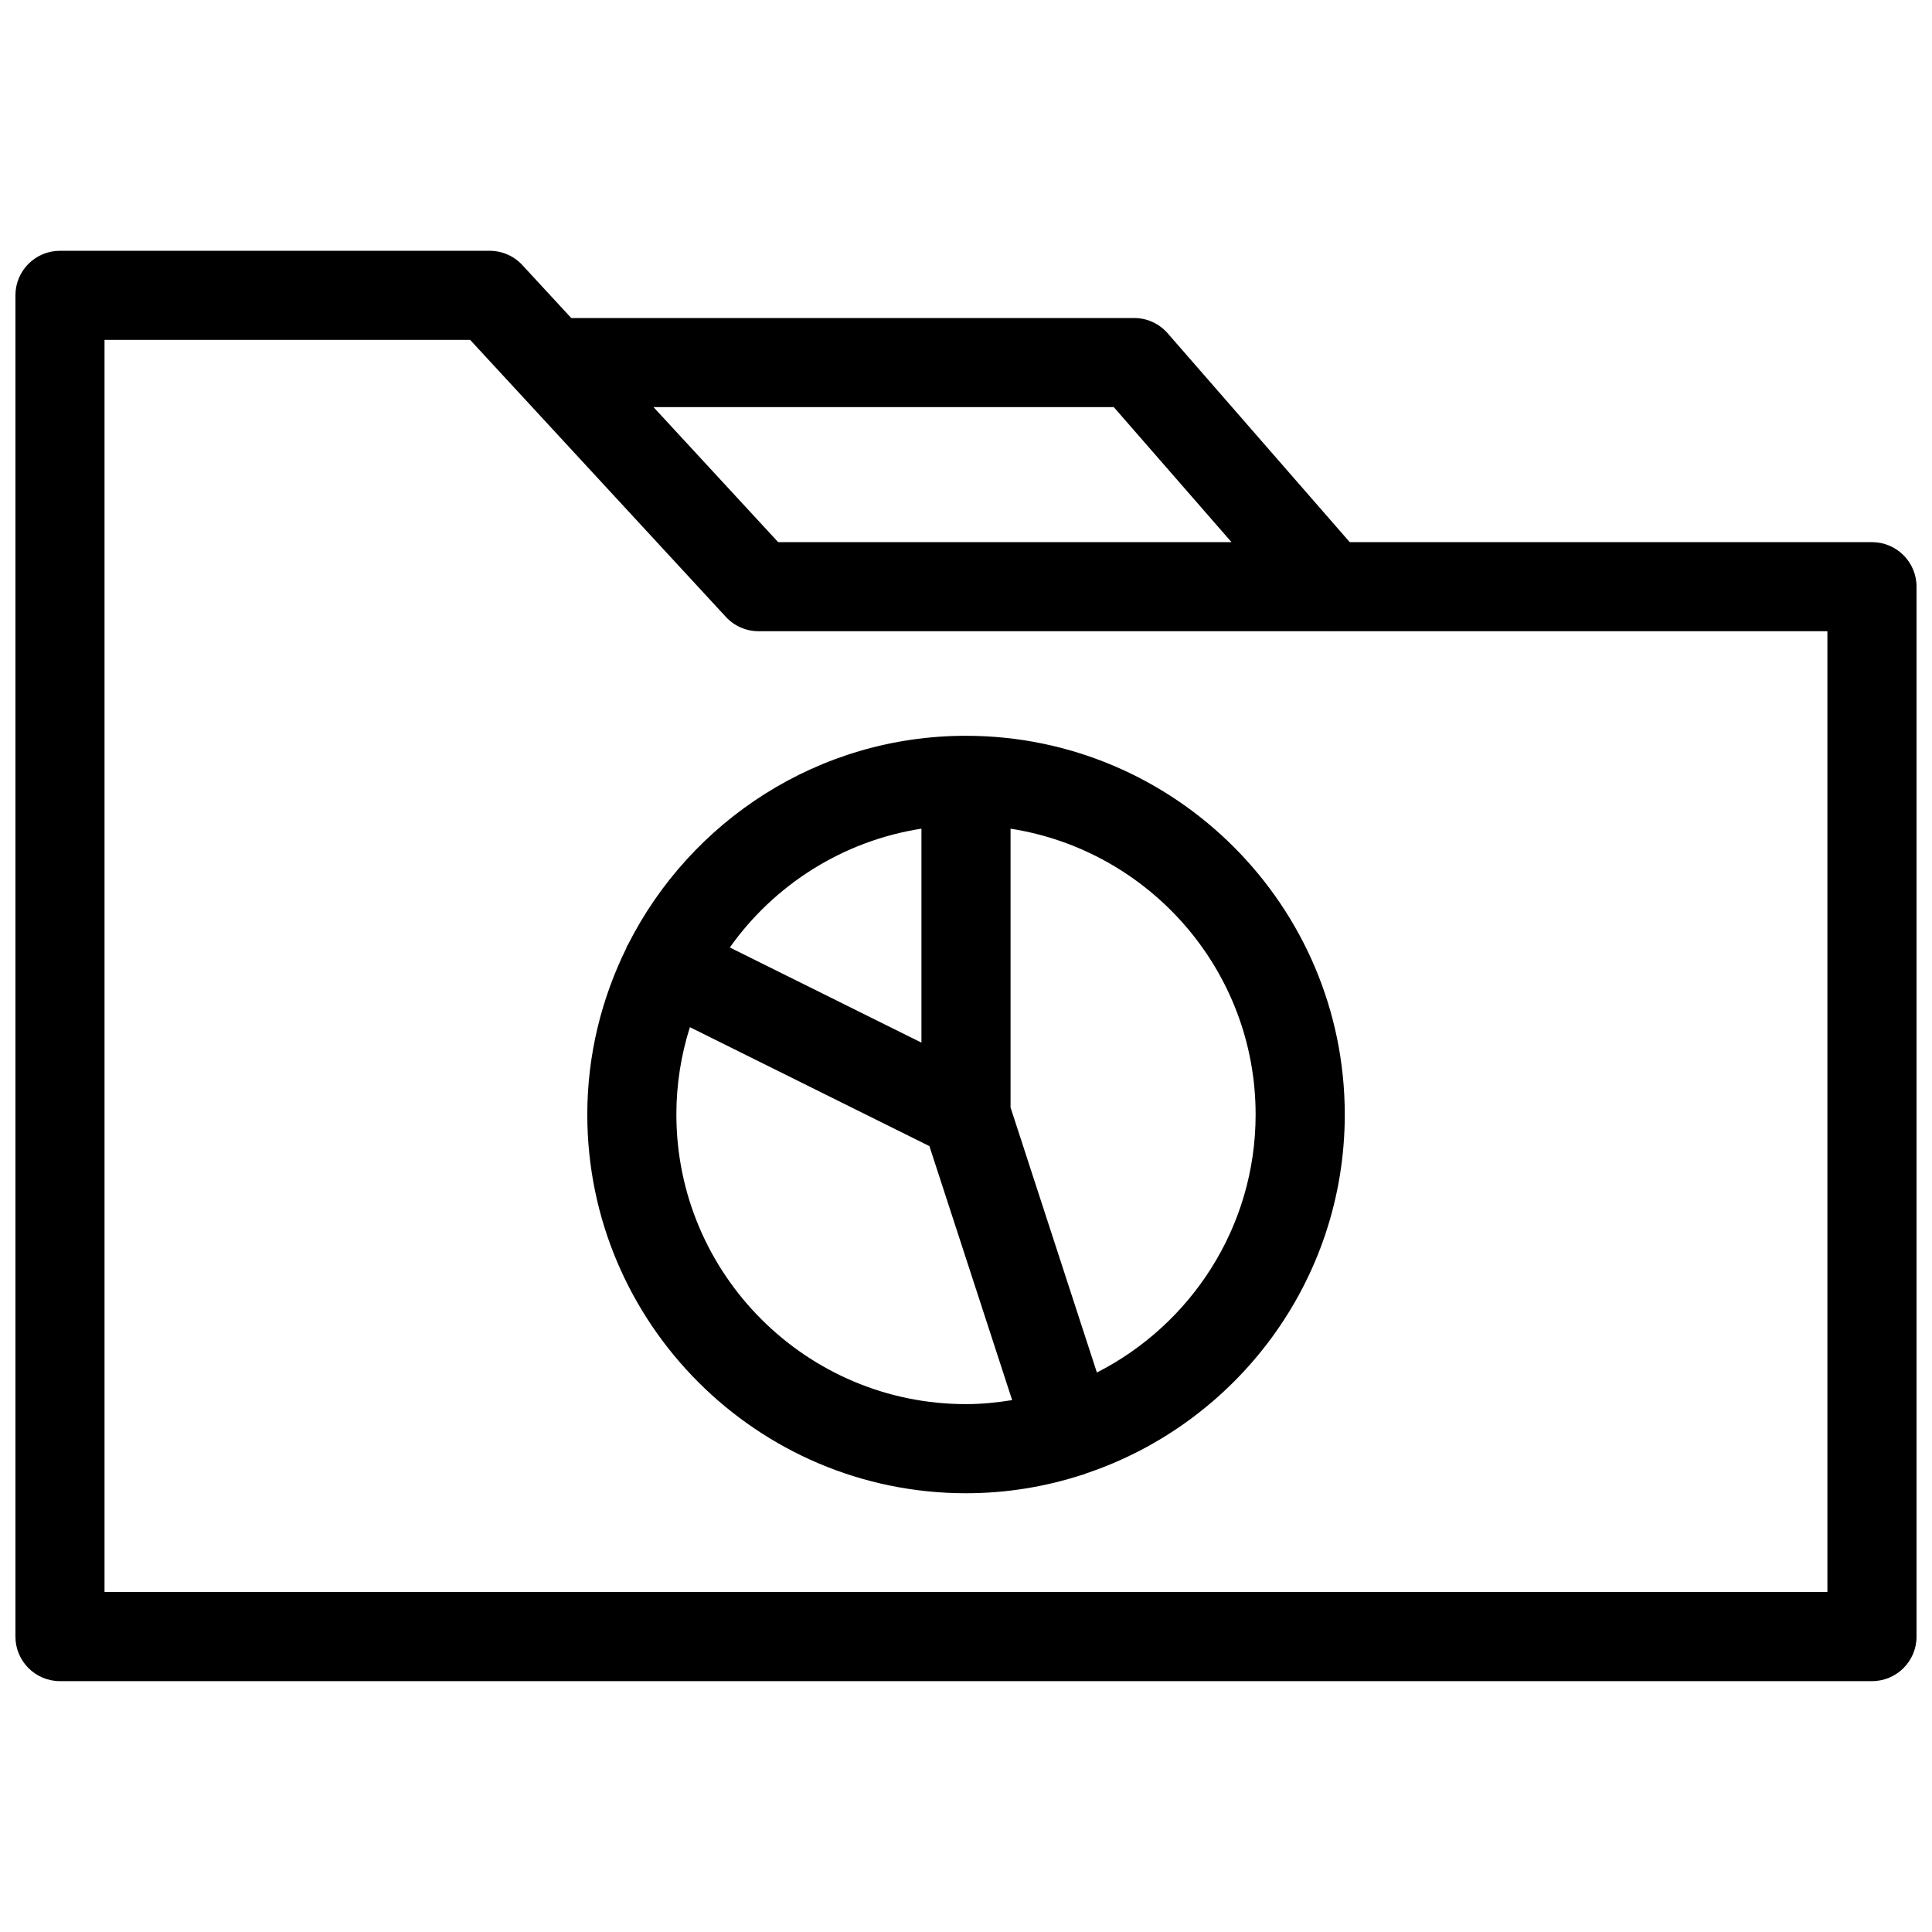
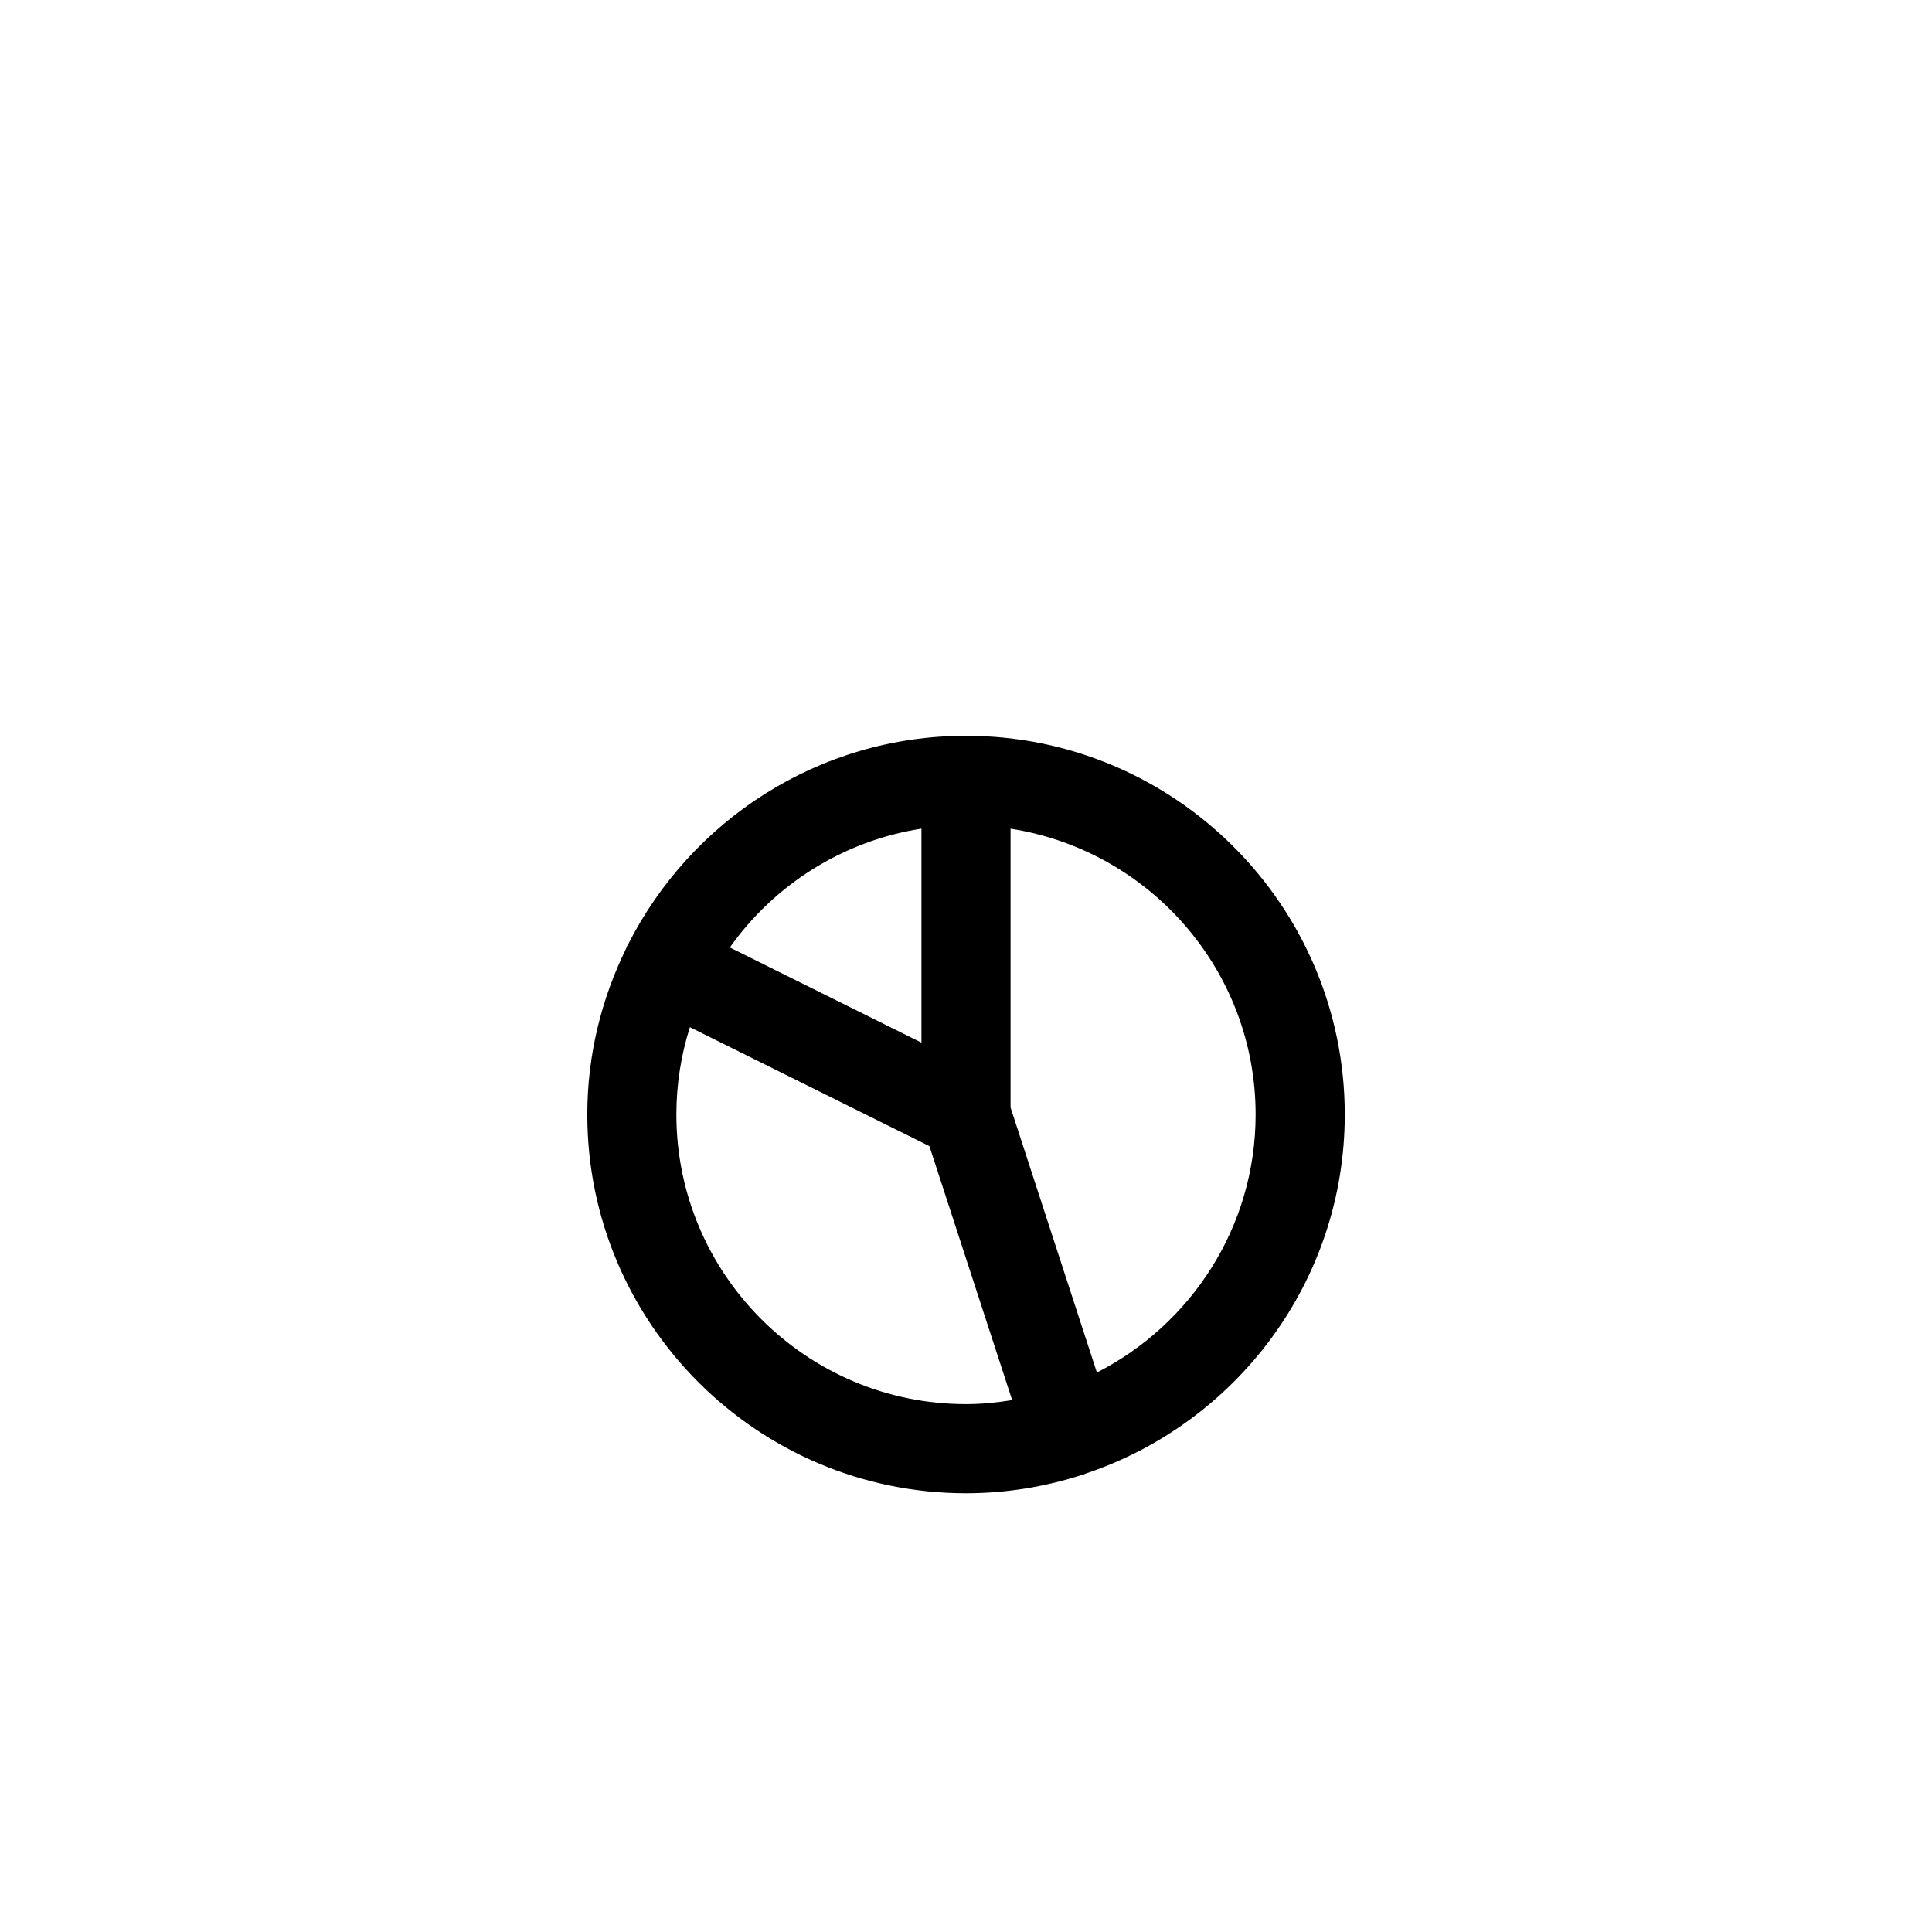
<svg xmlns="http://www.w3.org/2000/svg" width="800px" height="800px" version="1.1" viewBox="144 144 512 512">
  <defs>
    <clipPath id="a">
-       <path d="m148.09 210h503.81v380h-503.81z" />
-     </clipPath>
+       </clipPath>
  </defs>
  <g clip-path="url(#a)">
-     <path d="m640.09 287.67h-138.4l-48.246-55.348c-2.242-2.574-5.488-4.047-8.902-4.047h-149.16l-12.949-14.02c-2.234-2.426-5.383-3.793-8.676-3.793h-113.86c-6.527 0-11.809 5.281-11.809 11.809v355.44c0 6.519 5.281 11.809 11.809 11.809h480.2c6.519 0 11.809-5.289 11.809-11.809l-0.004-278.23c0-6.527-5.289-11.809-11.809-11.809zm-200.92-35.777 31.188 35.777h-120.14l-33.031-35.777zm189.11 314h-456.58v-331.82h96.891l67.777 73.414c2.234 2.426 5.383 3.793 8.676 3.793h151.15c0.047 0 0.102 0.016 0.148 0.016 0.031 0 0.055-0.016 0.086-0.016l131.85 0.004z" />
-   </g>
+     </g>
  <path d="m400 338.99c-39.133 0-73.012 22.562-89.559 55.316-0.086 0.156-0.195 0.285-0.277 0.441-0.102 0.195-0.141 0.41-0.227 0.613-6.527 13.305-10.297 28.207-10.297 43.996 0 55.34 45.027 100.37 100.37 100.37 10.777 0 21.145-1.754 30.875-4.914 0.07-0.016 0.148-0.008 0.211-0.031 0.211-0.07 0.395-0.18 0.598-0.262 39.848-13.305 68.684-50.902 68.684-95.164-0.008-55.336-45.035-100.36-100.38-100.36zm-11.809 24.613v56.703l-50.781-25.215c11.742-16.562 29.871-28.23 50.781-31.488zm-64.945 75.754c0-8.062 1.266-15.84 3.582-23.145l63.473 31.52 21.93 67.312c-3.988 0.641-8.059 1.062-12.23 1.062-42.32 0-76.754-34.43-76.754-76.75zm111.44 68.375-22.879-70.242v-73.879c36.723 5.715 64.945 37.457 64.945 75.754 0 29.82-17.145 55.672-42.066 68.367z" />
</svg>